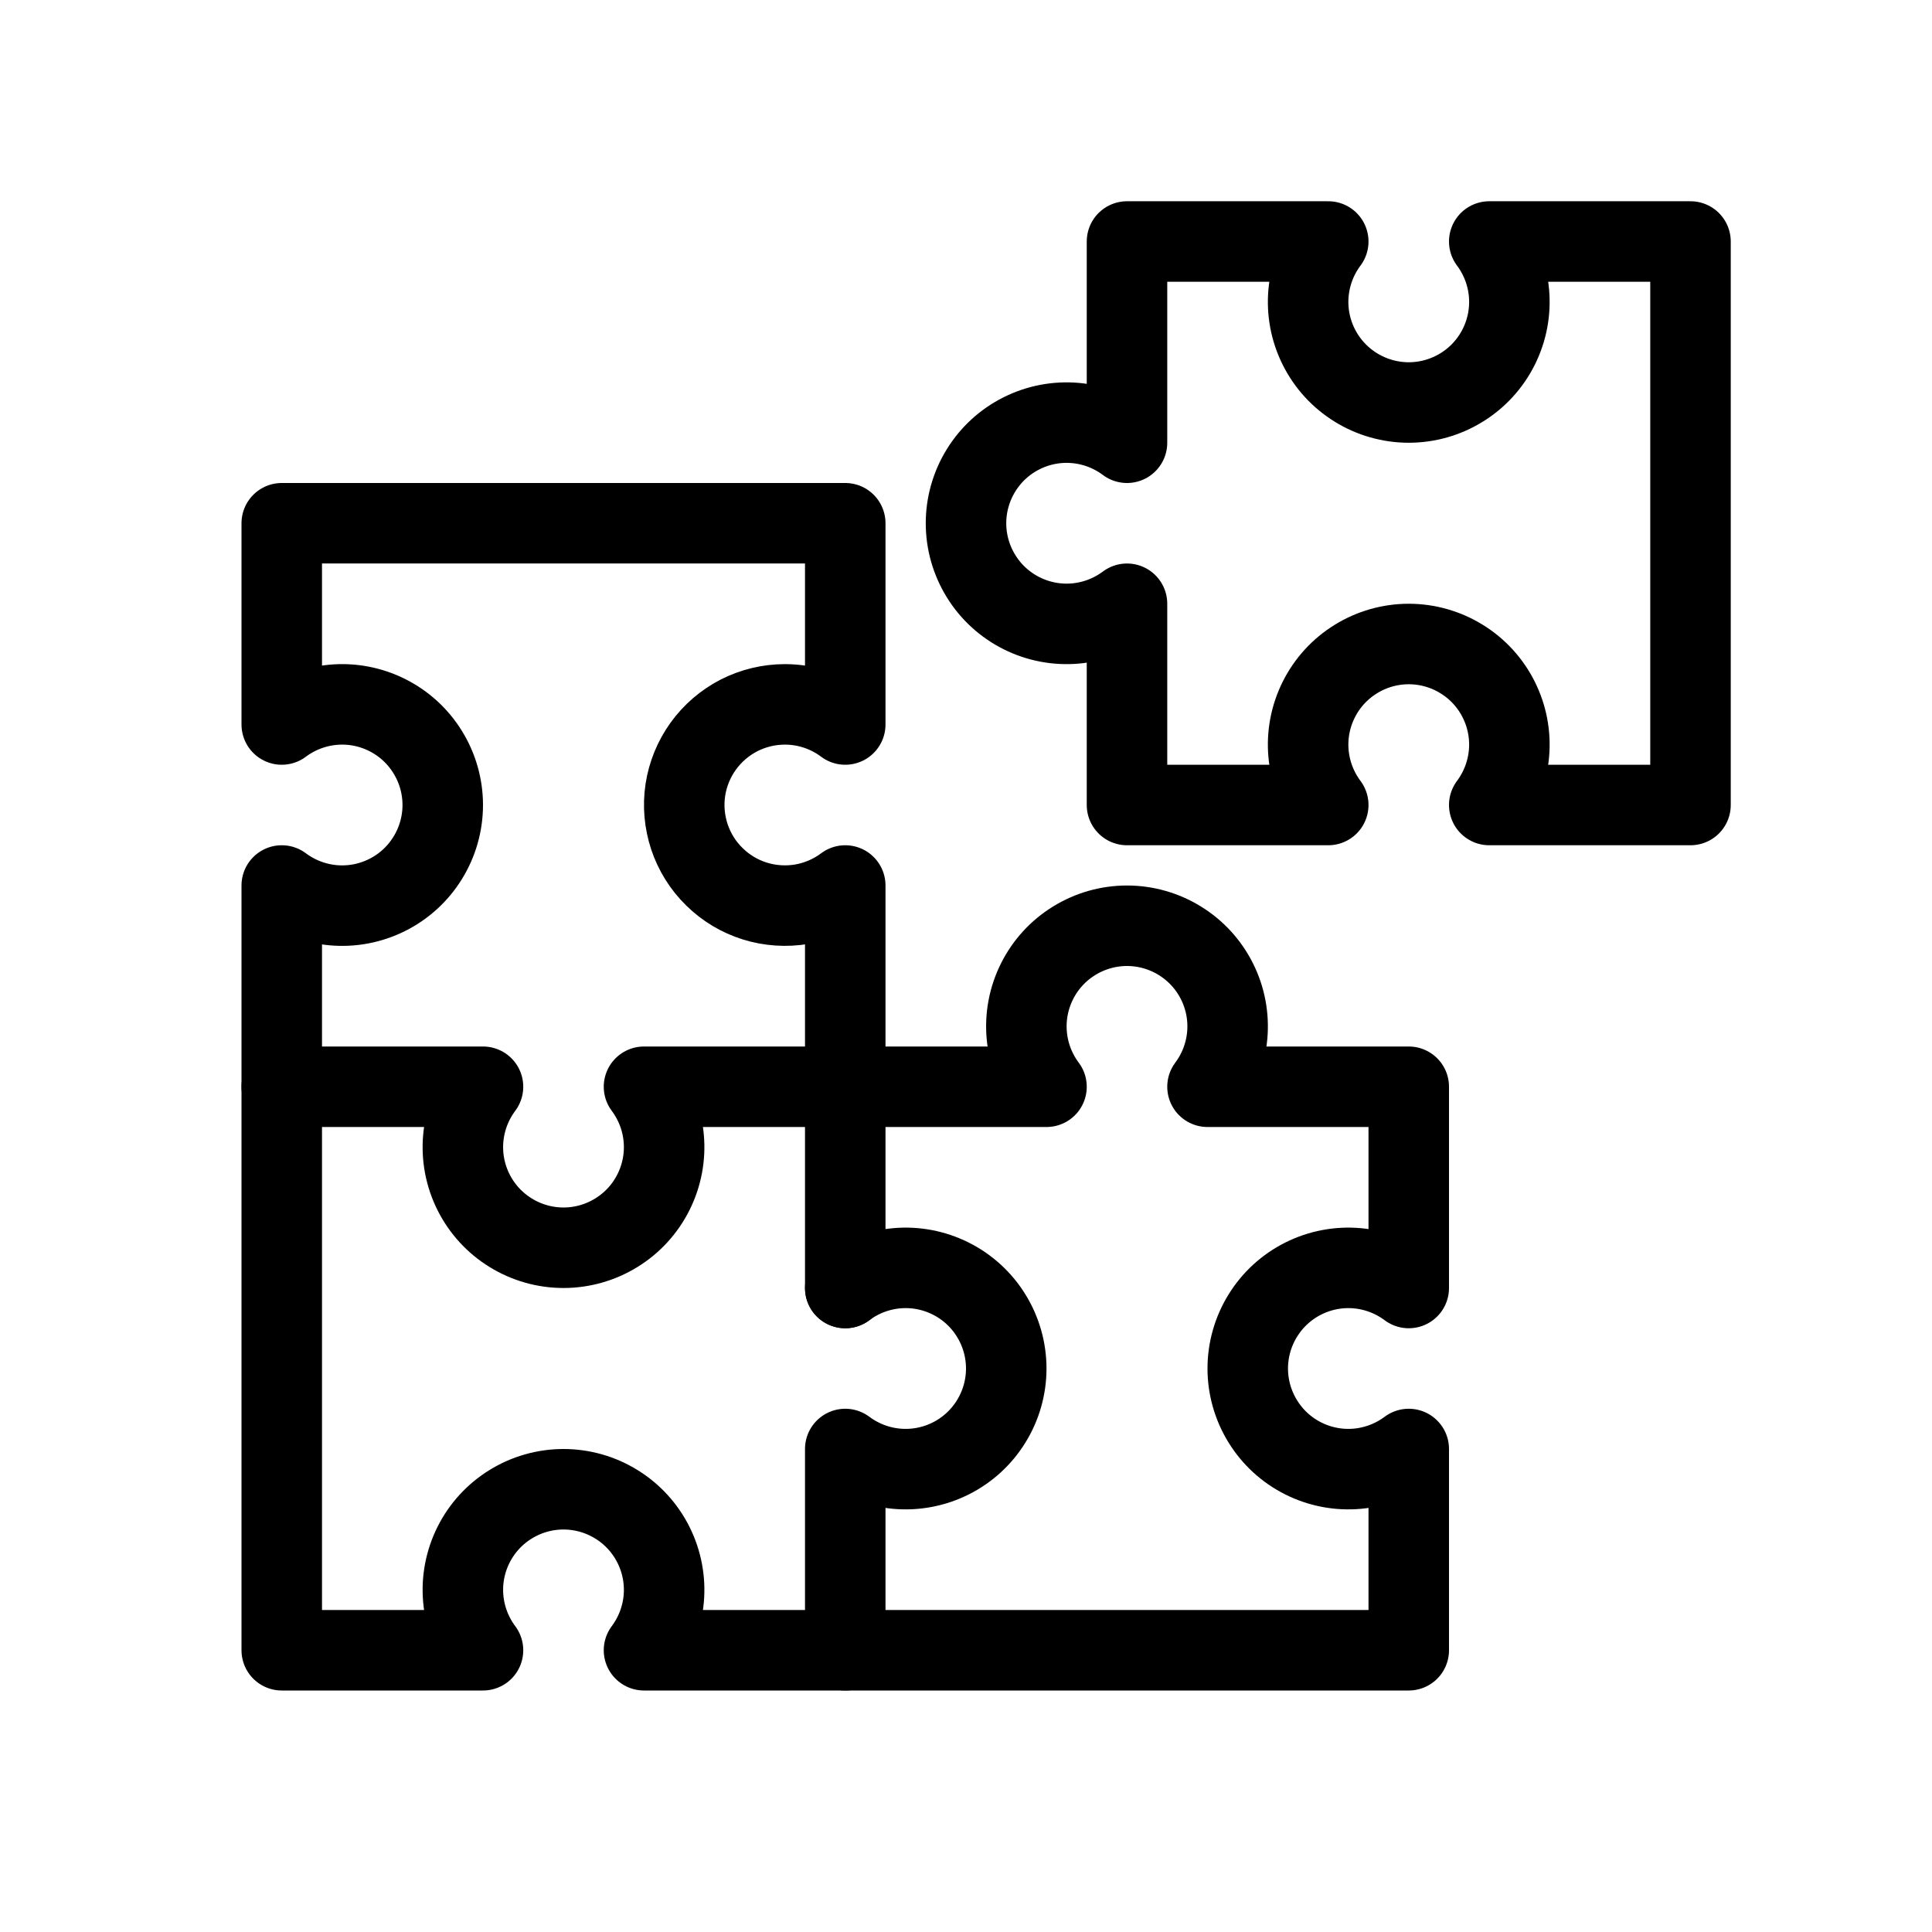
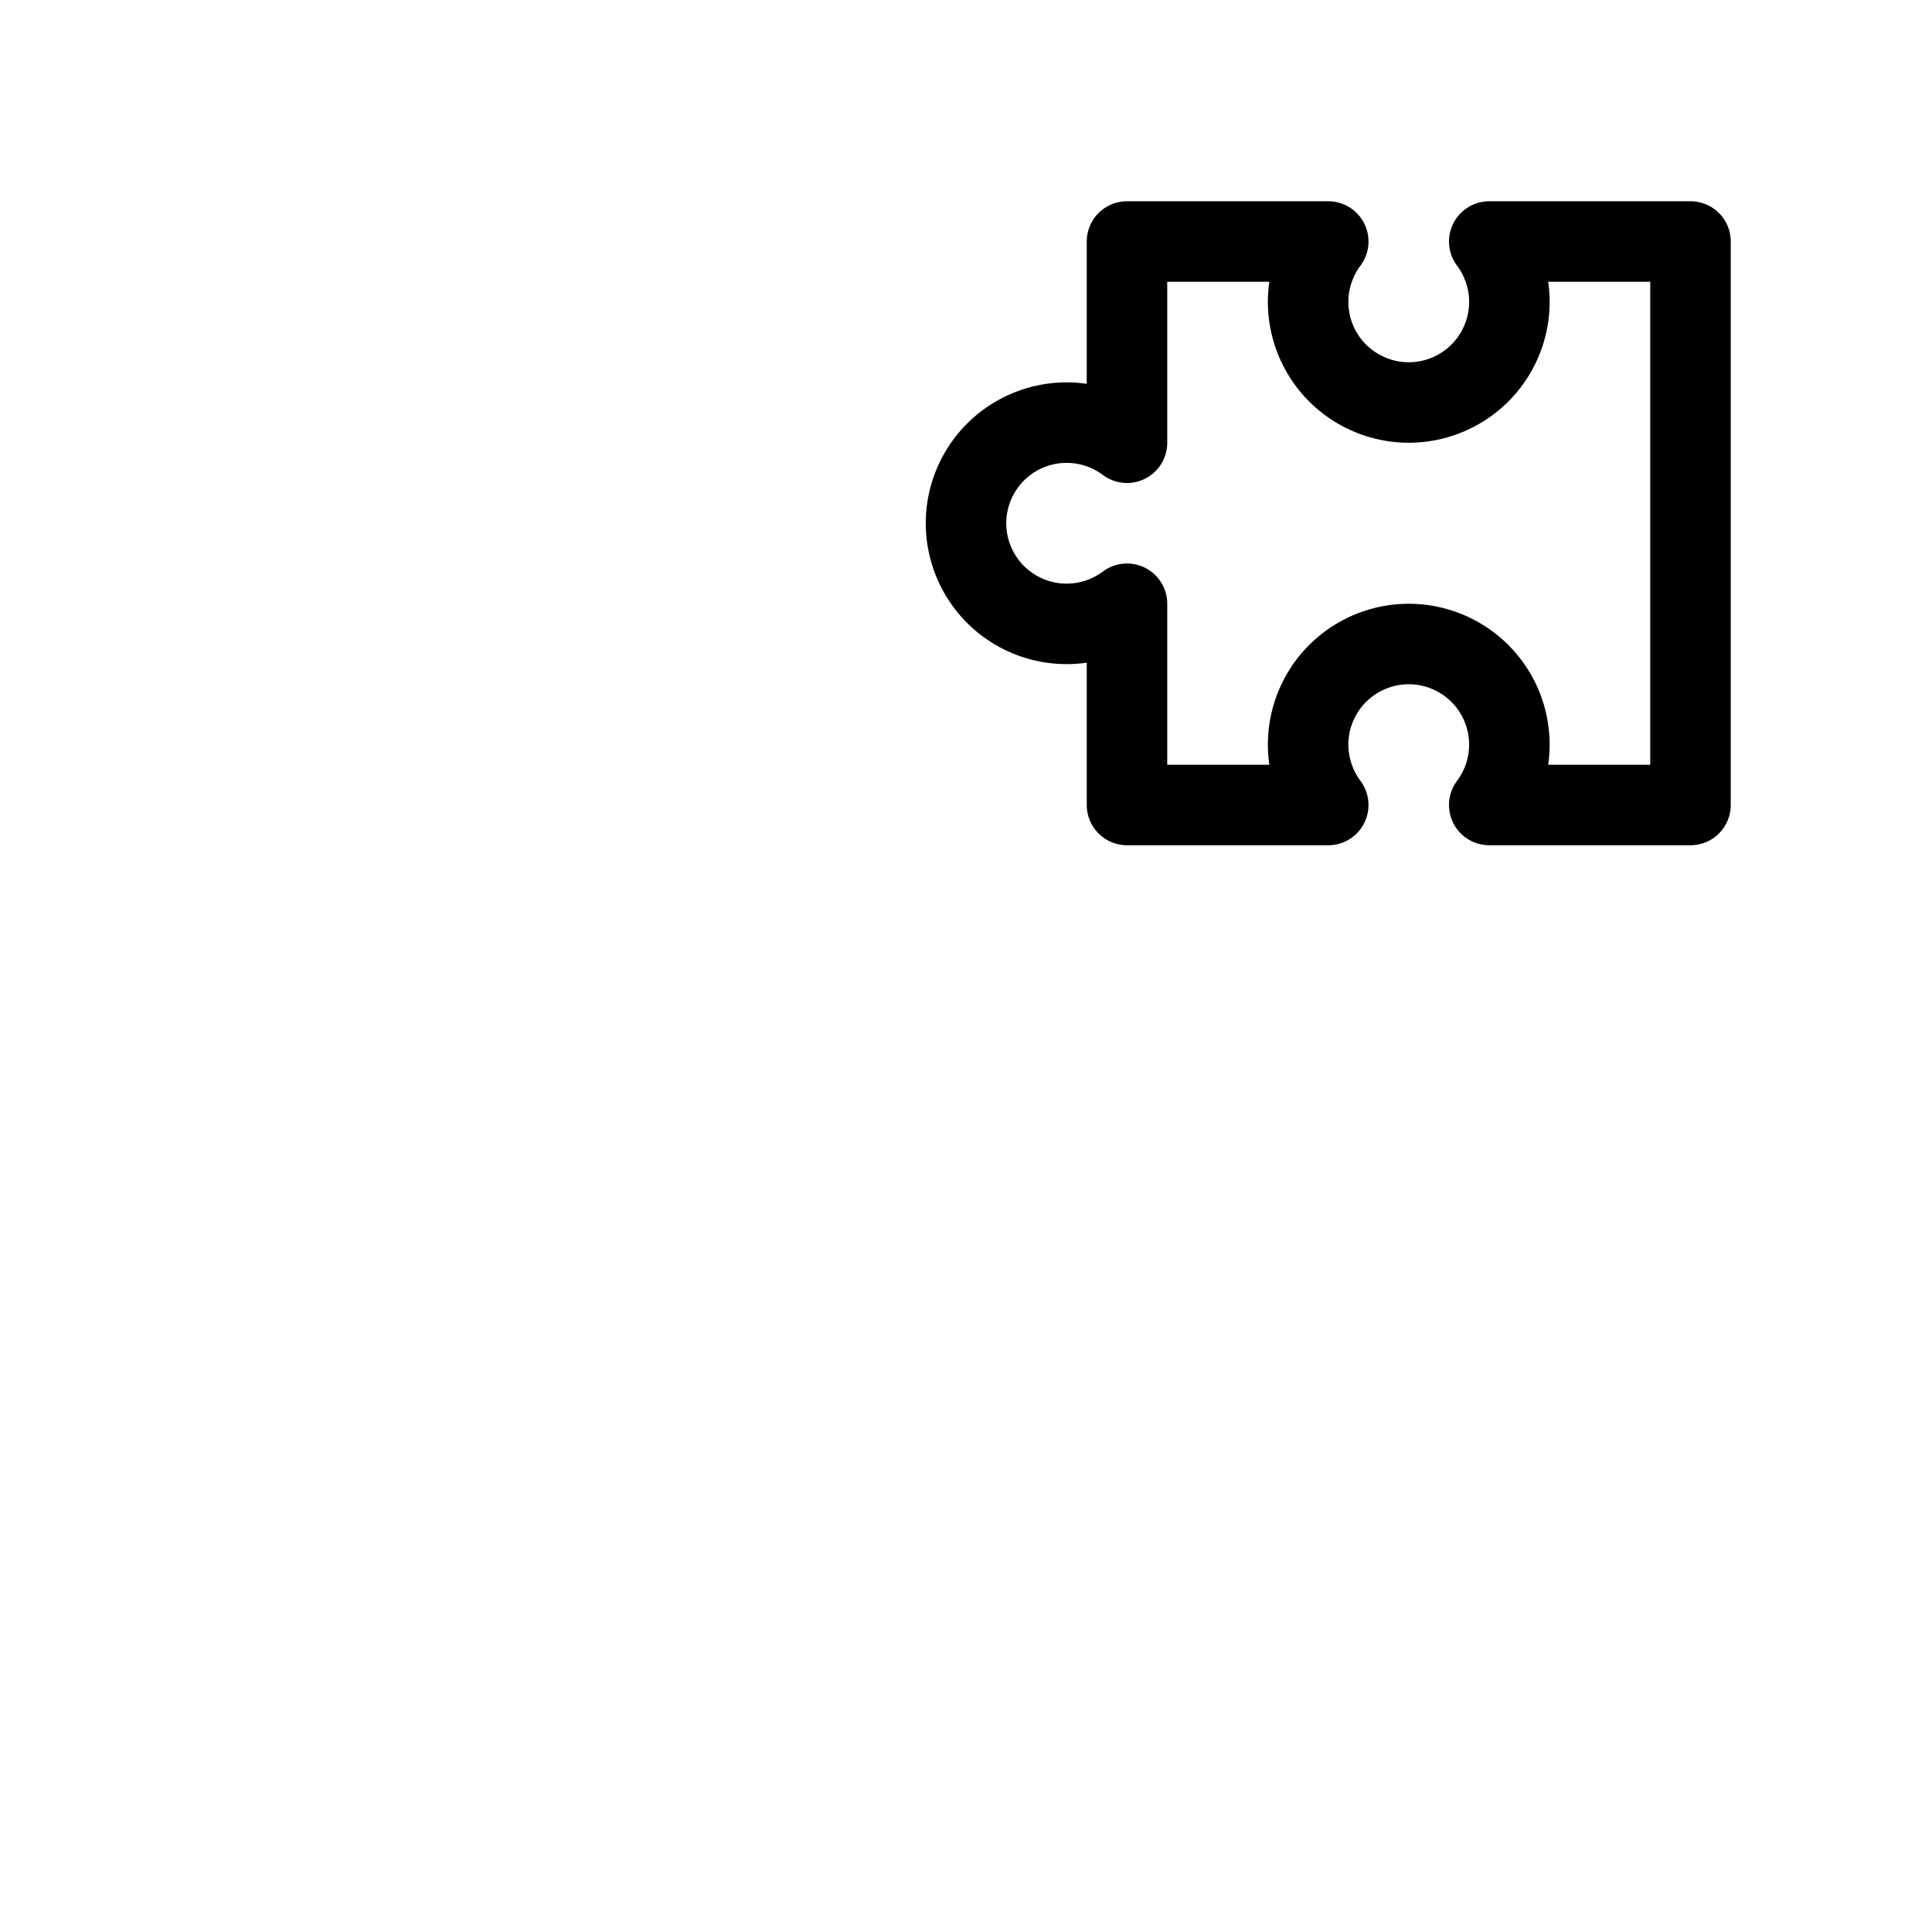
<svg xmlns="http://www.w3.org/2000/svg" width="24" height="24" viewBox="0 0 24 24" fill="none">
  <path d="M18.5 3C18.639 3.186 18.724 3.407 18.745 3.638C18.766 3.869 18.722 4.101 18.618 4.309C18.514 4.517 18.355 4.691 18.157 4.813C17.96 4.935 17.732 5 17.5 5C17.268 5 17.04 4.935 16.843 4.813C16.645 4.691 16.486 4.517 16.382 4.309C16.278 4.101 16.234 3.869 16.255 3.638C16.276 3.407 16.361 3.186 16.5 3H14V5.5C13.814 5.361 13.594 5.276 13.362 5.255C13.131 5.234 12.899 5.278 12.691 5.382C12.483 5.486 12.309 5.645 12.187 5.843C12.065 6.04 12 6.268 12 6.5C12 6.732 12.065 6.96 12.187 7.157C12.309 7.355 12.483 7.514 12.691 7.618C12.899 7.722 13.131 7.766 13.362 7.745C13.594 7.724 13.814 7.639 14 7.5V10H16.5C16.361 9.814 16.276 9.593 16.255 9.362C16.234 9.131 16.278 8.899 16.382 8.691C16.486 8.483 16.645 8.309 16.843 8.187C17.04 8.065 17.268 8 17.5 8C17.732 8 17.96 8.065 18.157 8.187C18.355 8.309 18.514 8.483 18.618 8.691C18.722 8.899 18.766 9.131 18.745 9.362C18.724 9.593 18.639 9.814 18.5 10H21V3H18.5Z" stroke="black" stroke-linecap="round" stroke-linejoin="round" />
-   <path d="M10.5 20.5H17.5V18C17.314 18.139 17.093 18.224 16.862 18.245C16.631 18.266 16.399 18.222 16.191 18.118C15.983 18.014 15.809 17.855 15.687 17.657C15.565 17.46 15.5 17.232 15.5 17C15.5 16.768 15.565 16.54 15.687 16.343C15.809 16.145 15.983 15.986 16.191 15.882C16.399 15.778 16.631 15.734 16.862 15.755C17.093 15.776 17.314 15.861 17.5 16V13.5H15C15.139 13.314 15.224 13.094 15.245 12.862C15.266 12.631 15.222 12.399 15.118 12.191C15.014 11.983 14.855 11.809 14.657 11.687C14.46 11.565 14.232 11.5 14 11.5C13.768 11.5 13.54 11.565 13.343 11.687C13.145 11.809 12.986 11.983 12.882 12.191C12.778 12.399 12.734 12.631 12.755 12.862C12.776 13.094 12.861 13.314 13 13.5H10.5V16" stroke="black" stroke-linecap="round" stroke-linejoin="round" />
-   <path d="M9.75 8.75C10.021 8.75 10.284 8.838 10.5 9V6.5H3.5V9C3.686 8.861 3.907 8.776 4.138 8.755C4.369 8.734 4.601 8.778 4.809 8.882C5.017 8.986 5.191 9.145 5.313 9.343C5.435 9.54 5.5 9.768 5.5 10C5.5 10.232 5.435 10.46 5.313 10.657C5.191 10.855 5.017 11.014 4.809 11.118C4.601 11.222 4.369 11.266 4.138 11.245C3.907 11.224 3.686 11.139 3.5 11V13.5H6C5.861 13.686 5.776 13.906 5.755 14.138C5.734 14.369 5.778 14.601 5.882 14.809C5.986 15.017 6.145 15.191 6.343 15.313C6.54 15.435 6.768 15.5 7 15.5C7.232 15.5 7.46 15.435 7.657 15.313C7.855 15.191 8.014 15.017 8.118 14.809C8.222 14.601 8.266 14.369 8.245 14.138C8.224 13.906 8.139 13.686 8 13.5H10.5V11C10.341 11.119 10.157 11.198 9.962 11.232C9.767 11.265 9.566 11.252 9.377 11.193C9.188 11.134 9.016 11.031 8.875 10.892C8.733 10.754 8.627 10.583 8.564 10.395C8.502 10.207 8.484 10.007 8.514 9.811C8.544 9.616 8.62 9.43 8.736 9.269C8.852 9.108 9.004 8.978 9.18 8.887C9.357 8.797 9.552 8.75 9.75 8.75Z" stroke="black" stroke-linecap="round" stroke-linejoin="round" />
-   <path d="M3.5 13.5V20.5H6C5.861 20.314 5.776 20.093 5.755 19.862C5.734 19.631 5.778 19.399 5.882 19.191C5.986 18.983 6.145 18.809 6.343 18.687C6.54 18.565 6.768 18.5 7 18.5C7.232 18.5 7.46 18.565 7.657 18.687C7.855 18.809 8.014 18.983 8.118 19.191C8.222 19.399 8.266 19.631 8.245 19.862C8.224 20.093 8.139 20.314 8 20.5H10.5V18C10.686 18.139 10.906 18.224 11.138 18.245C11.369 18.266 11.601 18.222 11.809 18.118C12.017 18.014 12.191 17.855 12.313 17.657C12.435 17.46 12.5 17.232 12.5 17C12.5 16.768 12.435 16.54 12.313 16.343C12.191 16.145 12.017 15.986 11.809 15.882C11.601 15.778 11.369 15.734 11.138 15.755C10.906 15.776 10.686 15.861 10.5 16" stroke="black" stroke-linecap="round" stroke-linejoin="round" />
</svg>